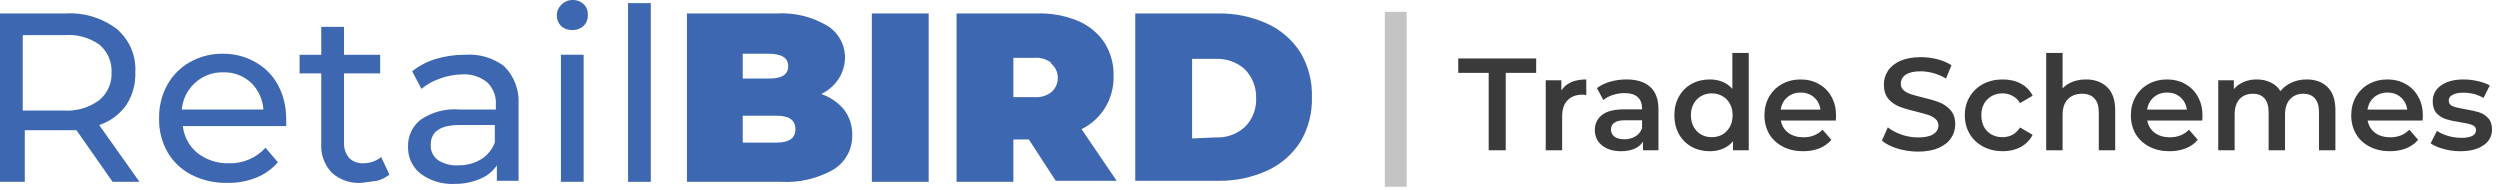
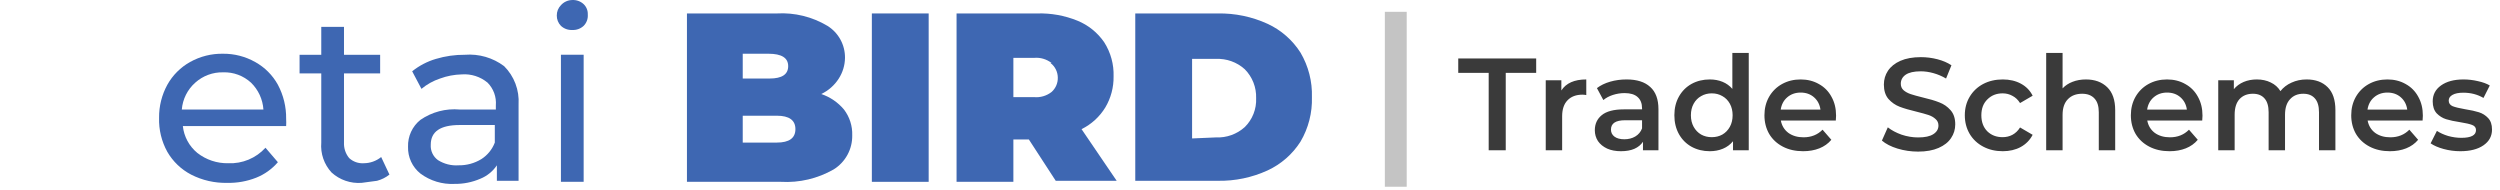
<svg xmlns="http://www.w3.org/2000/svg" width="343" height="26" viewBox="0 0 343 26" fill="none">
  <path d="M204.248 10H200.072V8.02H210.764V10H206.588V20.62H204.248V10ZM214.218 12.412C214.866 11.404 216.006 10.9 217.638 10.9V13.042C217.446 13.006 217.272 12.988 217.116 12.988C216.24 12.988 215.556 13.246 215.064 13.762C214.572 14.266 214.326 14.998 214.326 15.958V20.62H212.076V11.008H214.218V12.412ZM223.166 10.9C224.582 10.9 225.662 11.242 226.406 11.926C227.162 12.598 227.54 13.618 227.54 14.986V20.62H225.416V19.45C225.14 19.87 224.744 20.194 224.228 20.422C223.724 20.638 223.112 20.746 222.392 20.746C221.672 20.746 221.042 20.626 220.502 20.386C219.962 20.134 219.542 19.792 219.242 19.36C218.954 18.916 218.81 18.418 218.81 17.866C218.81 17.002 219.128 16.312 219.764 15.796C220.412 15.268 221.426 15.004 222.806 15.004H225.29V14.86C225.29 14.188 225.086 13.672 224.678 13.312C224.282 12.952 223.688 12.772 222.896 12.772C222.356 12.772 221.822 12.856 221.294 13.024C220.778 13.192 220.34 13.426 219.98 13.726L219.098 12.088C219.602 11.704 220.208 11.41 220.916 11.206C221.624 11.002 222.374 10.9 223.166 10.9ZM222.86 19.108C223.424 19.108 223.922 18.982 224.354 18.73C224.798 18.466 225.11 18.094 225.29 17.614V16.498H222.968C221.672 16.498 221.024 16.924 221.024 17.776C221.024 18.184 221.186 18.508 221.51 18.748C221.834 18.988 222.284 19.108 222.86 19.108ZM239.929 7.264V20.62H237.769V19.378C237.397 19.834 236.935 20.176 236.383 20.404C235.843 20.632 235.243 20.746 234.583 20.746C233.659 20.746 232.825 20.542 232.081 20.134C231.349 19.726 230.773 19.15 230.353 18.406C229.933 17.65 229.723 16.786 229.723 15.814C229.723 14.842 229.933 13.984 230.353 13.24C230.773 12.496 231.349 11.92 232.081 11.512C232.825 11.104 233.659 10.9 234.583 10.9C235.219 10.9 235.801 11.008 236.329 11.224C236.857 11.44 237.307 11.764 237.679 12.196V7.264H239.929ZM234.853 18.82C235.393 18.82 235.879 18.7 236.311 18.46C236.743 18.208 237.085 17.854 237.337 17.398C237.589 16.942 237.715 16.414 237.715 15.814C237.715 15.214 237.589 14.686 237.337 14.23C237.085 13.774 236.743 13.426 236.311 13.186C235.879 12.934 235.393 12.808 234.853 12.808C234.313 12.808 233.827 12.934 233.395 13.186C232.963 13.426 232.621 13.774 232.369 14.23C232.117 14.686 231.991 15.214 231.991 15.814C231.991 16.414 232.117 16.942 232.369 17.398C232.621 17.854 232.963 18.208 233.395 18.46C233.827 18.7 234.313 18.82 234.853 18.82ZM251.909 15.868C251.909 16.024 251.897 16.246 251.873 16.534H244.331C244.463 17.242 244.805 17.806 245.357 18.226C245.921 18.634 246.617 18.838 247.445 18.838C248.501 18.838 249.371 18.49 250.055 17.794L251.261 19.18C250.829 19.696 250.283 20.086 249.623 20.35C248.963 20.614 248.219 20.746 247.391 20.746C246.335 20.746 245.405 20.536 244.601 20.116C243.797 19.696 243.173 19.114 242.729 18.37C242.297 17.614 242.081 16.762 242.081 15.814C242.081 14.878 242.291 14.038 242.711 13.294C243.143 12.538 243.737 11.95 244.493 11.53C245.249 11.11 246.101 10.9 247.049 10.9C247.985 10.9 248.819 11.11 249.551 11.53C250.295 11.938 250.871 12.52 251.279 13.276C251.699 14.02 251.909 14.884 251.909 15.868ZM247.049 12.7C246.329 12.7 245.717 12.916 245.213 13.348C244.721 13.768 244.421 14.332 244.313 15.04H249.767C249.671 14.344 249.377 13.78 248.885 13.348C248.393 12.916 247.781 12.7 247.049 12.7ZM263.166 20.8C262.194 20.8 261.252 20.662 260.34 20.386C259.44 20.11 258.726 19.744 258.198 19.288L259.008 17.47C259.524 17.878 260.154 18.214 260.898 18.478C261.654 18.73 262.41 18.856 263.166 18.856C264.102 18.856 264.798 18.706 265.254 18.406C265.722 18.106 265.956 17.71 265.956 17.218C265.956 16.858 265.824 16.564 265.56 16.336C265.308 16.096 264.984 15.91 264.588 15.778C264.192 15.646 263.652 15.496 262.968 15.328C262.008 15.1 261.228 14.872 260.628 14.644C260.04 14.416 259.53 14.062 259.098 13.582C258.678 13.09 258.468 12.43 258.468 11.602C258.468 10.906 258.654 10.276 259.026 9.712C259.41 9.136 259.98 8.68 260.736 8.344C261.504 8.008 262.44 7.84 263.544 7.84C264.312 7.84 265.068 7.936 265.812 8.128C266.556 8.32 267.198 8.596 267.738 8.956L267 10.774C266.448 10.45 265.872 10.204 265.272 10.036C264.672 9.868 264.09 9.784 263.526 9.784C262.602 9.784 261.912 9.94 261.456 10.252C261.012 10.564 260.79 10.978 260.79 11.494C260.79 11.854 260.916 12.148 261.168 12.376C261.432 12.604 261.762 12.784 262.158 12.916C262.554 13.048 263.094 13.198 263.778 13.366C264.714 13.582 265.482 13.81 266.082 14.05C266.682 14.278 267.192 14.632 267.612 15.112C268.044 15.592 268.26 16.24 268.26 17.056C268.26 17.752 268.068 18.382 267.684 18.946C267.312 19.51 266.742 19.96 265.974 20.296C265.206 20.632 264.27 20.8 263.166 20.8ZM274.775 20.746C273.779 20.746 272.885 20.536 272.093 20.116C271.301 19.696 270.683 19.114 270.239 18.37C269.795 17.614 269.573 16.762 269.573 15.814C269.573 14.866 269.795 14.02 270.239 13.276C270.683 12.532 271.295 11.95 272.075 11.53C272.867 11.11 273.767 10.9 274.775 10.9C275.723 10.9 276.551 11.092 277.259 11.476C277.979 11.86 278.519 12.412 278.879 13.132L277.151 14.14C276.875 13.696 276.527 13.366 276.107 13.15C275.699 12.922 275.249 12.808 274.757 12.808C273.917 12.808 273.221 13.084 272.669 13.636C272.117 14.176 271.841 14.902 271.841 15.814C271.841 16.726 272.111 17.458 272.651 18.01C273.203 18.55 273.905 18.82 274.757 18.82C275.249 18.82 275.699 18.712 276.107 18.496C276.527 18.268 276.875 17.932 277.151 17.488L278.879 18.496C278.507 19.216 277.961 19.774 277.241 20.17C276.533 20.554 275.711 20.746 274.775 20.746ZM286.19 10.9C287.402 10.9 288.374 11.254 289.106 11.962C289.838 12.67 290.204 13.72 290.204 15.112V20.62H287.954V15.4C287.954 14.56 287.756 13.93 287.36 13.51C286.964 13.078 286.4 12.862 285.668 12.862C284.84 12.862 284.186 13.114 283.706 13.618C283.226 14.11 282.986 14.824 282.986 15.76V20.62H280.736V7.264H282.986V12.124C283.358 11.728 283.814 11.428 284.354 11.224C284.906 11.008 285.518 10.9 286.19 10.9ZM302.182 15.868C302.182 16.024 302.17 16.246 302.146 16.534H294.604C294.736 17.242 295.078 17.806 295.63 18.226C296.194 18.634 296.89 18.838 297.718 18.838C298.774 18.838 299.644 18.49 300.328 17.794L301.534 19.18C301.102 19.696 300.556 20.086 299.896 20.35C299.236 20.614 298.492 20.746 297.664 20.746C296.608 20.746 295.678 20.536 294.874 20.116C294.07 19.696 293.446 19.114 293.002 18.37C292.57 17.614 292.354 16.762 292.354 15.814C292.354 14.878 292.564 14.038 292.984 13.294C293.416 12.538 294.01 11.95 294.766 11.53C295.522 11.11 296.374 10.9 297.322 10.9C298.258 10.9 299.092 11.11 299.824 11.53C300.568 11.938 301.144 12.52 301.552 13.276C301.972 14.02 302.182 14.884 302.182 15.868ZM297.322 12.7C296.602 12.7 295.99 12.916 295.486 13.348C294.994 13.768 294.694 14.332 294.586 15.04H300.04C299.944 14.344 299.65 13.78 299.158 13.348C298.666 12.916 298.054 12.7 297.322 12.7ZM316.475 10.9C317.687 10.9 318.647 11.254 319.355 11.962C320.063 12.658 320.417 13.708 320.417 15.112V20.62H318.167V15.4C318.167 14.56 317.981 13.93 317.609 13.51C317.237 13.078 316.703 12.862 316.007 12.862C315.251 12.862 314.645 13.114 314.189 13.618C313.733 14.11 313.505 14.818 313.505 15.742V20.62H311.255V15.4C311.255 14.56 311.069 13.93 310.697 13.51C310.325 13.078 309.791 12.862 309.095 12.862C308.327 12.862 307.715 13.108 307.259 13.6C306.815 14.092 306.593 14.806 306.593 15.742V20.62H304.343V11.008H306.485V12.232C306.845 11.8 307.295 11.47 307.835 11.242C308.375 11.014 308.975 10.9 309.635 10.9C310.355 10.9 310.991 11.038 311.543 11.314C312.107 11.578 312.551 11.974 312.875 12.502C313.271 11.998 313.781 11.608 314.405 11.332C315.029 11.044 315.719 10.9 316.475 10.9ZM332.416 15.868C332.416 16.024 332.404 16.246 332.38 16.534H324.838C324.97 17.242 325.312 17.806 325.864 18.226C326.428 18.634 327.124 18.838 327.952 18.838C329.008 18.838 329.878 18.49 330.562 17.794L331.768 19.18C331.336 19.696 330.79 20.086 330.13 20.35C329.47 20.614 328.726 20.746 327.898 20.746C326.842 20.746 325.912 20.536 325.108 20.116C324.304 19.696 323.68 19.114 323.236 18.37C322.804 17.614 322.588 16.762 322.588 15.814C322.588 14.878 322.798 14.038 323.218 13.294C323.65 12.538 324.244 11.95 325 11.53C325.756 11.11 326.608 10.9 327.556 10.9C328.492 10.9 329.326 11.11 330.058 11.53C330.802 11.938 331.378 12.52 331.786 13.276C332.206 14.02 332.416 14.884 332.416 15.868ZM327.556 12.7C326.836 12.7 326.224 12.916 325.72 13.348C325.228 13.768 324.928 14.332 324.82 15.04H330.274C330.178 14.344 329.884 13.78 329.392 13.348C328.9 12.916 328.288 12.7 327.556 12.7ZM337.548 20.746C336.768 20.746 336.006 20.644 335.262 20.44C334.518 20.236 333.924 19.978 333.48 19.666L334.344 17.956C334.776 18.244 335.292 18.478 335.892 18.658C336.504 18.826 337.104 18.91 337.692 18.91C339.036 18.91 339.708 18.556 339.708 17.848C339.708 17.512 339.534 17.278 339.186 17.146C338.85 17.014 338.304 16.888 337.548 16.768C336.756 16.648 336.108 16.51 335.604 16.354C335.112 16.198 334.68 15.928 334.308 15.544C333.948 15.148 333.768 14.602 333.768 13.906C333.768 12.994 334.146 12.268 334.902 11.728C335.67 11.176 336.702 10.9 337.998 10.9C338.658 10.9 339.318 10.978 339.978 11.134C340.638 11.278 341.178 11.476 341.598 11.728L340.734 13.438C339.918 12.958 339 12.718 337.98 12.718C337.32 12.718 336.816 12.82 336.468 13.024C336.132 13.216 335.964 13.474 335.964 13.798C335.964 14.158 336.144 14.416 336.504 14.572C336.876 14.716 337.446 14.854 338.214 14.986C338.982 15.106 339.612 15.244 340.104 15.4C340.596 15.556 341.016 15.82 341.364 16.192C341.724 16.564 341.904 17.092 341.904 17.776C341.904 18.676 341.514 19.396 340.734 19.936C339.954 20.476 338.892 20.746 337.548 20.746Z" fill="#3A3A3A" />
-   <path d="M15.448 24.947L10.488 17.861H3.401V24.947H0V1.845H8.929C11.469 1.683 13.984 2.437 16.015 3.971C16.874 4.697 17.552 5.613 17.995 6.646C18.438 7.679 18.633 8.802 18.566 9.924C18.629 11.532 18.182 13.119 17.291 14.459C16.378 15.724 15.088 16.667 13.606 17.152L19.133 24.947H15.448ZM13.606 13.751C14.167 13.289 14.613 12.702 14.909 12.038C15.204 11.374 15.34 10.65 15.307 9.924C15.34 9.198 15.204 8.474 14.909 7.81C14.613 7.145 14.167 6.559 13.606 6.097C12.197 5.125 10.493 4.674 8.787 4.822H3.118V15.168H8.787C10.51 15.274 12.215 14.773 13.606 13.751Z" fill="#3E67B2" />
  <path d="M39.259 17.294H25.086C25.239 18.735 25.951 20.058 27.07 20.979C28.281 21.928 29.783 22.429 31.322 22.396C32.276 22.437 33.228 22.268 34.109 21.9C34.991 21.533 35.781 20.977 36.424 20.27L38.125 22.254C37.319 23.193 36.298 23.922 35.148 24.38C33.886 24.878 32.537 25.119 31.18 25.089C29.458 25.13 27.753 24.74 26.22 23.955C24.859 23.246 23.728 22.165 22.96 20.837C22.168 19.408 21.776 17.793 21.826 16.16C21.808 14.576 22.198 13.014 22.96 11.625C23.69 10.316 24.77 9.237 26.078 8.507C27.462 7.733 29.028 7.341 30.613 7.373C32.152 7.36 33.667 7.75 35.007 8.507C36.32 9.231 37.401 10.312 38.125 11.625C38.892 13.063 39.282 14.672 39.259 16.302C39.277 16.632 39.277 16.963 39.259 17.294ZM26.787 11.341C25.721 12.286 25.06 13.606 24.944 15.026H36.141C36.048 13.63 35.442 12.318 34.44 11.341C33.4 10.385 32.025 9.876 30.613 9.924C29.204 9.891 27.835 10.398 26.787 11.341Z" fill="#3E67B2" />
  <path d="M53.432 23.955C52.929 24.352 52.35 24.641 51.731 24.805L49.605 25.089C48.86 25.143 48.111 25.045 47.405 24.801C46.698 24.558 46.048 24.173 45.495 23.672C44.986 23.123 44.597 22.474 44.353 21.766C44.109 21.058 44.015 20.307 44.078 19.561V10.066H41.101V7.515H44.078V3.688H47.196V7.515H52.156V10.066H47.196V19.561C47.16 20.333 47.413 21.091 47.904 21.687C48.17 21.933 48.483 22.122 48.824 22.244C49.165 22.366 49.527 22.417 49.888 22.396C50.765 22.397 51.616 22.097 52.298 21.546L53.432 23.955Z" fill="#3E67B2" />
  <path d="M69.163 9.074C69.848 9.756 70.379 10.577 70.721 11.482C71.063 12.386 71.209 13.353 71.148 14.318V24.805H68.171V22.68C67.618 23.507 66.827 24.149 65.904 24.522C64.786 25.005 63.578 25.247 62.361 25.231C60.684 25.316 59.031 24.814 57.684 23.813C57.133 23.373 56.693 22.811 56.398 22.172C56.103 21.532 55.961 20.832 55.983 20.128C55.961 19.424 56.103 18.725 56.398 18.085C56.693 17.445 57.133 16.883 57.684 16.443C59.259 15.359 61.164 14.857 63.069 15.026H68.03V14.459C68.077 13.889 68 13.314 67.804 12.776C67.609 12.238 67.299 11.748 66.896 11.341C65.906 10.518 64.636 10.111 63.353 10.207C62.336 10.231 61.33 10.422 60.376 10.774C59.444 11.082 58.579 11.563 57.825 12.192L56.55 9.782C57.515 9.008 58.622 8.431 59.809 8.081C61.096 7.696 62.434 7.504 63.778 7.515C65.703 7.362 67.618 7.916 69.163 9.074ZM66.045 21.829C66.886 21.289 67.532 20.495 67.888 19.561V17.152H63.069C60.423 17.152 59.101 18.05 59.101 19.845C59.071 20.254 59.147 20.665 59.321 21.037C59.494 21.409 59.76 21.73 60.093 21.971C60.938 22.504 61.931 22.752 62.927 22.68C64.026 22.697 65.107 22.402 66.045 21.829Z" fill="#3E67B2" />
  <path d="M76.959 3.546C76.775 3.359 76.631 3.137 76.533 2.894C76.436 2.651 76.388 2.391 76.392 2.129C76.388 1.867 76.436 1.607 76.533 1.363C76.631 1.12 76.775 0.899 76.959 0.712C77.155 0.492 77.395 0.315 77.664 0.193C77.932 0.071 78.223 0.006 78.518 0.003C78.802 -0.012 79.087 0.031 79.355 0.128C79.623 0.225 79.868 0.376 80.077 0.57C80.267 0.752 80.416 0.972 80.514 1.217C80.612 1.461 80.656 1.724 80.644 1.987C80.667 2.272 80.629 2.56 80.531 2.829C80.433 3.098 80.278 3.343 80.077 3.546C79.868 3.74 79.623 3.89 79.355 3.988C79.087 4.085 78.802 4.128 78.518 4.113C78.233 4.128 77.948 4.085 77.68 3.988C77.413 3.89 77.167 3.74 76.959 3.546ZM76.959 7.514H80.077V24.947H76.959V7.514Z" fill="#3E67B2" />
-   <path d="M86.171 0.428H89.289V24.947H86.171V0.428Z" fill="#3E67B2" />
  <path d="M115.792 15.026C116.568 16.041 116.969 17.293 116.926 18.569C116.943 19.503 116.716 20.425 116.269 21.245C115.822 22.065 115.169 22.755 114.375 23.246C112.181 24.502 109.67 25.093 107.147 24.947H94.249V1.845H106.58C109.013 1.705 111.432 2.298 113.524 3.546C114.27 4.009 114.884 4.657 115.306 5.427C115.728 6.196 115.944 7.062 115.934 7.94C115.921 8.945 115.626 9.927 115.083 10.774C114.496 11.695 113.661 12.432 112.674 12.9C113.89 13.307 114.969 14.043 115.792 15.026ZM101.903 7.373V10.774H105.588C107.288 10.774 108.139 10.207 108.139 9.073C108.139 7.94 107.241 7.373 105.446 7.373H101.903ZM109.131 17.719C109.131 16.491 108.28 15.876 106.58 15.876H101.903V19.561H106.58C108.28 19.561 109.131 18.947 109.131 17.719Z" fill="#3E67B2" />
  <path d="M119.618 1.845H127.413V24.947H119.618V1.845Z" fill="#3E67B2" />
  <path d="M141.161 19.136H139.035V24.947H131.24V1.845H142.295C144.187 1.788 146.069 2.126 147.823 2.837C149.316 3.446 150.598 4.482 151.507 5.814C152.393 7.209 152.838 8.839 152.783 10.491C152.806 11.986 152.413 13.458 151.649 14.743C150.866 16.023 149.736 17.055 148.389 17.719L153.208 24.805H144.846L141.161 19.136ZM144.279 8.648C143.596 8.113 142.734 7.86 141.87 7.94H139.035V13.325H141.87C142.734 13.405 143.596 13.152 144.279 12.617C144.558 12.368 144.778 12.062 144.925 11.719C145.072 11.376 145.142 11.005 145.13 10.633C145.124 10.248 145.032 9.87 144.861 9.527C144.689 9.183 144.442 8.883 144.138 8.648H144.279Z" fill="#3E67B2" />
  <path d="M155.759 1.845H167.097C169.442 1.805 171.767 2.289 173.9 3.263C175.763 4.12 177.338 5.498 178.436 7.231C179.52 9.075 180.06 11.188 179.995 13.325C180.06 15.463 179.52 17.576 178.436 19.42C177.338 21.152 175.763 22.53 173.9 23.388C171.767 24.362 169.442 24.846 167.097 24.805H155.759V1.845ZM166.814 18.853C168.272 18.923 169.699 18.413 170.782 17.436C171.306 16.92 171.715 16.3 171.983 15.617C172.252 14.933 172.374 14.201 172.341 13.467C172.365 12.734 172.239 12.004 171.971 11.322C171.703 10.64 171.299 10.019 170.782 9.499C169.699 8.521 168.272 8.011 166.814 8.081H163.554V18.994L166.814 18.853Z" fill="#3E67B2" />
  <line x1="191.5" y1="1.62" x2="191.5" y2="25.62" stroke="#C4C4C4" stroke-width="3" />
</svg>